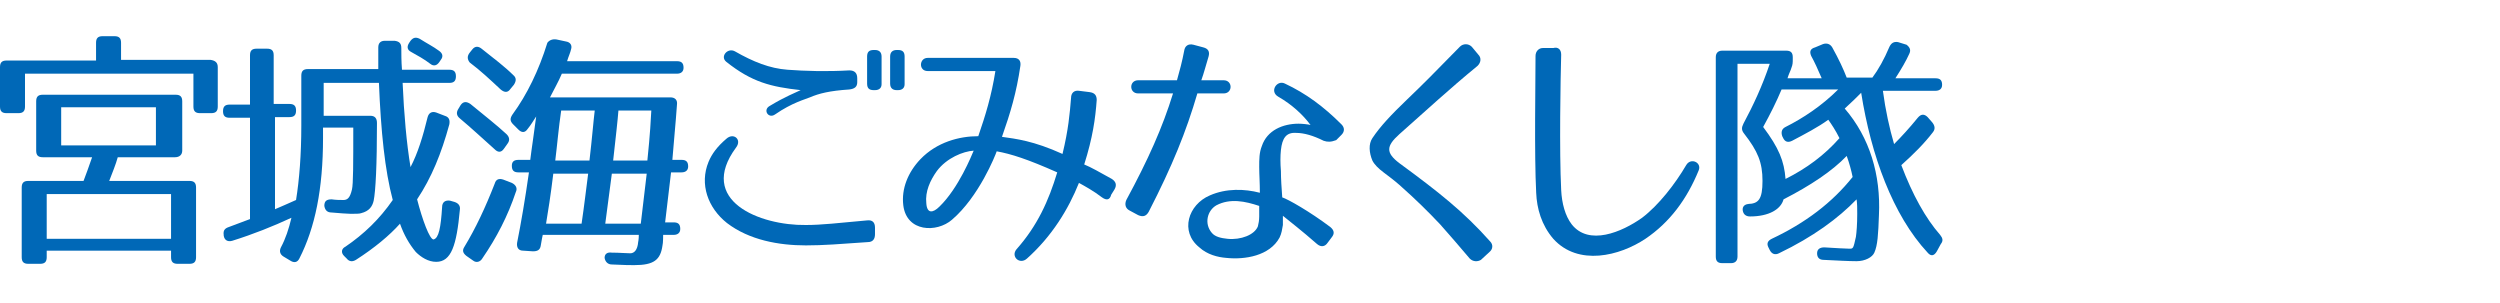
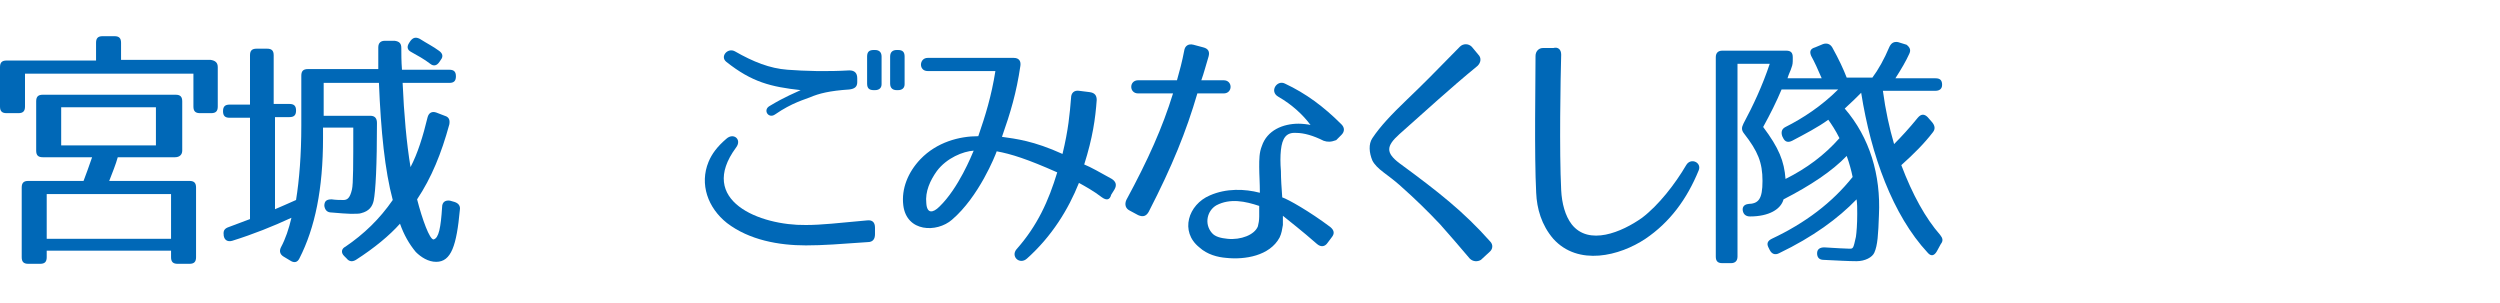
<svg xmlns="http://www.w3.org/2000/svg" version="1.1" id="_レイヤー_2" x="0px" y="0px" viewBox="0 0 380 46" style="enable-background:new 0 0 380 46;" xml:space="preserve">
  <style type="text/css">
	.st0{fill:#0068B7;}
</style>
  <g>
    <path class="st0" d="M33.1,10.2v6c0,0.7-0.3,1-1,1h-1.7c-0.7,0-1-0.3-1-1v-5H3.8v5c0,0.7-0.3,1-1,1H1c-0.7,0-1-0.3-1-1v-6   c0-0.7,0.3-1,1-1h13.6V6.5c0-0.7,0.3-1,1-1h1.8c0.7,0,1,0.3,1,1v2.6H32C32.7,9.2,33.1,9.5,33.1,10.2L33.1,10.2z M26.6,23.9h-8.7   c-0.3,1.1-0.8,2.3-1.3,3.6h12.2c0.7,0,1,0.3,1,1v10.6c0,0.7-0.3,1-1,1H27c-0.7,0-1-0.3-1-1v-1H7.1v1c0,0.7-0.3,1-1,1H4.3   c-0.7,0-1-0.3-1-1V28.5c0-0.7,0.3-1,1-1h8.4c0.4-1,0.8-2.2,1.3-3.6H6.5c-0.7,0-1-0.3-1-1v-7.5c0-0.7,0.3-1,1-1h20.2   c0.7,0,1,0.3,1,1v7.5C27.7,23.5,27.3,23.9,26.6,23.9L26.6,23.9z M26,29.5H7.1v6.8H26V29.5z M23.8,16.3H9.3v5.8h14.4v-5.8H23.8z" />
    <path class="st0" d="M61,7.3c0,0.9,0,2,0.1,3.3h7.2c0.7,0,1,0.3,1,1s-0.3,1-1,1h-7.1c0.2,4.7,0.6,9.2,1.2,12.8   c1.1-2.1,1.9-4.7,2.6-7.6c0.2-0.7,0.7-0.9,1.3-0.7l1.3,0.5c0.7,0.2,0.8,0.7,0.7,1.3c-1.2,4.4-2.7,8.1-4.9,11.4   c0.8,3.1,1.9,6.1,2.5,6.1c0.8-0.2,1.1-1.8,1.3-4.9c0-0.8,0.5-1.1,1.2-1l0.7,0.2c0.6,0.2,0.9,0.6,0.8,1.2c-0.5,5.4-1.3,7.9-3.6,7.9   c-1.2,0-2.3-0.7-3.1-1.5c-1-1.2-1.8-2.6-2.4-4.3c-1.6,1.8-3.9,3.7-6.7,5.5c-0.5,0.3-1,0.3-1.4-0.2l-0.4-0.4   c-0.5-0.5-0.4-1.1,0.2-1.4c2.8-1.9,5.2-4.2,7.2-7.1c-1.2-4.5-1.8-10.4-2.1-17.8h-8.4v5h7.1c0.7,0,1,0.4,1,1.1   c0,6.4-0.2,10.3-0.5,11.8c-0.2,0.9-0.7,1.6-1.9,1.9c-0.2,0.1-0.9,0.1-1.6,0.1c-0.5,0-1.7-0.1-2.9-0.2c-0.7,0-1-0.4-1.1-1   c0-0.7,0.3-1,1.1-1c0.7,0.1,1.3,0.1,1.8,0.1c0.6,0,1-0.3,1.3-1.6c0.2-0.8,0.2-4,0.2-9.4h-4.6V21c0,7.7-1.2,13.6-3.6,18.3   c-0.3,0.6-0.8,0.7-1.4,0.3l-1-0.6c-0.5-0.3-0.7-0.8-0.4-1.4c0.7-1.3,1.2-2.8,1.6-4.5c-2.8,1.3-5.8,2.5-9,3.5   c-0.7,0.2-1.2-0.1-1.3-0.8v-0.1c-0.1-0.7,0.2-1,0.8-1.2l3.2-1.2V17.9h-3.1c-0.7,0-1-0.3-1-1s0.3-1,1-1H38V8.4c0-0.7,0.3-1,1-1h1.6   c0.7,0,1,0.3,1,1v7.4H44c0.7,0,1,0.3,1,1s-0.3,1-1,1h-2.2v14c0.9-0.4,1.9-0.8,3.2-1.4c0.5-3.1,0.8-6.9,0.8-11.3v-7.6   c0-0.7,0.3-1,1-1h10.7c0-1.3,0-2.4,0-3.3c0-0.7,0.4-1,1-1H60C60.7,6.3,61,6.6,61,7.3L61,7.3z M63.8,5.9c1.1,0.7,2.1,1.2,2.9,1.8   c0.6,0.4,0.7,0.9,0.3,1.4l-0.2,0.3c-0.4,0.6-0.9,0.7-1.4,0.3c-0.9-0.7-2-1.3-2.9-1.8c-0.6-0.3-0.7-0.8-0.3-1.4l0.2-0.3   C62.8,5.7,63.2,5.6,63.8,5.9L63.8,5.9z" />
-     <path class="st0" d="M71.5,15.8c2.2,1.8,4.1,3.3,5.5,4.6c0.5,0.5,0.5,1,0.1,1.5l-0.5,0.7c-0.4,0.6-0.9,0.6-1.4,0.1   c-1.8-1.6-3.5-3.2-5.3-4.7c-0.5-0.4-0.6-0.9-0.2-1.5L70,16C70.4,15.4,70.9,15.4,71.5,15.8L71.5,15.8z M78.4,29.2   c-1.2,3.6-2.9,6.9-5.1,10.1c-0.3,0.5-0.9,0.7-1.4,0.3l-1-0.7c-0.5-0.4-0.7-0.8-0.3-1.4c1.7-2.8,3.2-6,4.6-9.6   c0.2-0.7,0.7-0.8,1.3-0.6l1.3,0.5C78.4,28.1,78.7,28.6,78.4,29.2L78.4,29.2z M73.2,7.4c1.9,1.5,3.6,2.8,4.8,4   c0.5,0.4,0.5,0.9,0.1,1.5l-0.5,0.6c-0.4,0.6-0.9,0.6-1.5,0.1c-1.6-1.5-3.1-2.9-4.7-4.1C71,9,71,8.5,71.4,8l0.4-0.5   C72.2,7,72.7,7,73.2,7.4z M86.8,7.5c-0.1,0.5-0.4,1.1-0.6,1.8h16.7c0.7,0,1,0.3,1,1c0,0.6-0.4,0.9-1,0.9H85.4   c-0.5,1.2-1.2,2.4-1.8,3.6h18.3c0.7,0,1.1,0.4,1,1.1c-0.2,2.9-0.5,5.8-0.7,8.4h1.4c0.7,0,1,0.3,1,1c0,0.6-0.4,0.9-1,0.9H102   c-0.3,2.5-0.6,5.1-0.9,7.6h1.3c0.7,0,1,0.3,1,1c0,0.6-0.4,0.9-1,0.9h-1.6c0,0,0,1.3-0.1,1.6l0,0c-0.3,2.2-1.3,3-4.3,3   c-0.4,0-1.6,0-3.4-0.1c-0.6,0-1-0.4-1.1-1c0-0.6,0.4-0.9,1.1-0.8c1.2,0,2.1,0.1,2.8,0.1c0.6,0,1.1-0.5,1.2-1.7c0,0,0.1-0.4,0.1-1.1   H82.5c0,0-0.2,0.9-0.3,1.6c-0.1,0.7-0.5,0.9-1.2,0.9l-1.5-0.1c-0.7,0-1-0.5-0.9-1.2c0.6-3,1.2-6.5,1.8-10.7h-1.6c-0.7,0-1-0.3-1-1   c0-0.6,0.3-0.9,1-0.9h1.8c0.2-1.7,0.6-4.2,0.9-6.6c-0.4,0.6-0.8,1.3-1.3,1.9c-0.4,0.6-0.9,0.6-1.4,0.1L78,18.9   c-0.5-0.5-0.5-0.9-0.1-1.5c2.2-3,4-6.7,5.3-10.9C83.5,6.1,84,5.9,84.6,6L86,6.3C86.7,6.4,87,6.9,86.8,7.5L86.8,7.5z M83,34h5.4   c0.4-2.7,0.7-5.3,1-7.6h-5.3C83.7,29.7,83.3,32.2,83,34z M84.4,24.4h5.2c0.4-3.4,0.6-6,0.8-7.6h-5.1C84.9,19.5,84.7,22,84.4,24.4z    M98.3,26.4H93L92,34h5.4C97.6,32.2,97.9,29.7,98.3,26.4z M93.2,24.4h5.2c0.1-1.1,0.4-3.6,0.6-7.6h-5   C93.9,18.2,93.6,20.8,93.2,24.4L93.2,24.4z" />
    <path class="st0" d="M131.9,36.8c-4.2,0.3-6.8,0.5-9.4,0.5c-4.1,0-8.6-0.8-12-3.4c-2.9-2.3-4.2-5.9-2.8-9.3   c0.5-1.2,1.3-2.3,2.7-3.5c1.1-1,2.4,0.1,1.5,1.3c-6,8.1,3.6,11.9,10.6,11.8c2.4,0,4.9-0.3,9.3-0.7c0.8-0.1,1.2,0.3,1.2,1.1v1   C133,36.3,132.7,36.8,131.9,36.8L131.9,36.8z M129.1,13.6c-3,0.2-4.6,0.6-6,1.2c-0.7,0.3-2.7,0.8-5.3,2.6c-1,0.7-1.9-0.7-0.8-1.3   c2.3-1.4,4.1-2.1,4.7-2.4c-4.5-0.5-7.4-1.2-11.3-4.3c-1-0.8,0.2-2.2,1.3-1.6c2.8,1.6,5.3,2.6,8,2.8s5.9,0.3,9.4,0.1   c0.8,0,1.2,0.4,1.2,1.2v0.6C130.3,13.2,129.9,13.5,129.1,13.6L129.1,13.6z M133,13.7h-0.2c-0.7,0-1-0.3-1-1V8.6c0-0.7,0.3-1,1-1   h0.2c0.6,0,1,0.3,1,1v4.2C134,13.4,133.6,13.7,133,13.7z M136.5,13.7h-0.2c-0.6,0-1-0.3-1-1V8.6c0-0.7,0.4-1,1-1h0.2   c0.7,0,1,0.3,1,1v4.2C137.5,13.4,137.1,13.7,136.5,13.7z" />
    <path class="st0" d="M167.5,30c-1.3-1-2.6-1.7-3.5-2.2c-1.6,4-4.1,8.1-7.9,11.5c-1.1,1-2.5-0.3-1.6-1.4c3.2-3.6,4.9-7.4,6.2-11.7   c-4.5-2-7-2.8-9.2-3.2c-0.2,0.6-2.7,6.9-6.8,10.4c-2.3,2-6.9,1.9-7.4-2.2c-0.3-2.5,0.7-5,2.6-7c2.5-2.6,5.9-3.5,8.8-3.5   c1.1-3.2,2-6.1,2.6-9.9H141c-1.4,0-1.3-2,0-2h13.1c0.8,0,1.1,0.5,1,1.2c-0.6,4.1-1.5,7.1-2.8,10.8c2.1,0.3,4.8,0.6,9.2,2.6   c0.9-3.7,1.1-6.1,1.3-8.5c0-0.8,0.5-1.2,1.2-1.1l1.6,0.2c0.8,0.1,1.1,0.5,1.1,1.2c-0.2,2.8-0.6,5.7-1.9,9.8c1,0.4,2.4,1.2,4.2,2.2   c0.6,0.4,0.8,0.9,0.4,1.6l-0.5,0.8C168.7,30.4,168.2,30.5,167.5,30L167.5,30z M140.8,30.9c0.1,1.6,1,1.5,2,0.5   c2.9-2.8,4.9-7.8,5.2-8.5c-1.6,0.1-4.1,1.1-5.6,3.1C141.4,27.4,140.6,29.1,140.8,30.9L140.8,30.9z" />
    <path class="st0" d="M174.6,32.2c-0.4,0.7-0.9,0.8-1.6,0.5l-1.3-0.7c-0.6-0.3-0.8-0.9-0.5-1.6c3.3-6.1,5.5-11,7.1-16.2H173   c-1.4,0-1.4-2,0-2h5.9c0.4-1.4,0.8-2.9,1.1-4.5c0.1-0.7,0.6-1.1,1.4-0.9l1.5,0.4c0.8,0.2,1,0.7,0.8,1.4c-0.4,1.3-0.7,2.5-1.1,3.6   h3.4c1.4,0,1.4,2,0,2h-4C180.3,20,178.2,25.2,174.6,32.2L174.6,32.2z M201.2,21.4c-1.6-0.8-3-1.2-4.2-1.2c-1.5-0.1-2.1,0.8-2.3,2.6   c-0.1,0.9-0.1,2,0,3.2c0,1.2,0.1,2.6,0.2,4c0.9,0.3,4.1,2.1,7.3,4.5c0.6,0.5,0.7,1,0.2,1.6l-0.6,0.8c-0.4,0.6-1,0.7-1.6,0.2   c-2.4-2.1-4.1-3.4-5.2-4.3c0,0.5,0,0.9,0,1.4c-0.1,0.6-0.2,1.3-0.5,1.9c-1.5,2.8-5.3,3.4-8.1,3.1c-1.3-0.1-2.9-0.5-4.1-1.6   c-3-2.4-1.7-6.5,1.6-7.9c2.5-1.1,5.3-1,7.6-0.4c0-1.5-0.1-2.8-0.1-3.9c0-1.2,0-2.2,0.4-3.2c0.8-2.4,3.2-3.4,5.6-3.4   c0.5,0,1.5,0.1,1.8,0.2c-1.1-1.5-2.8-3.1-4.9-4.3c-1.4-0.8-0.2-2.6,1-2c3.2,1.5,5.9,3.5,8.6,6.2c0.5,0.5,0.5,1.1,0,1.6l-0.8,0.8   C202.3,21.6,201.8,21.6,201.2,21.4L201.2,21.4z M184.9,31.2c-1.4,0.8-1.9,2.8-0.7,4.2c0.5,0.6,1.4,0.8,2.4,0.9   c2,0.2,4.1-0.6,4.6-1.9c0.1-0.4,0.2-0.9,0.2-1.5v-1.6C189.3,30.6,187,30.1,184.9,31.2z" />
    <path class="st0" d="M223.4,39.3c-1.6-1.9-3-3.5-4.5-5.2c-1.8-1.9-3.6-3.7-6.2-6c-0.8-0.7-1.6-1.3-2.4-1.9   c-0.8-0.6-1.4-1.2-1.7-1.8c-0.5-1.2-0.6-2.5,0-3.4c1.2-1.8,2.9-3.6,5.3-5.9c2.2-2.1,4.3-4.2,8-8c0.5-0.5,1.3-0.5,1.8,0l1,1.2   c0.5,0.5,0.4,1.2-0.1,1.7c-4.5,3.7-7.6,6.6-11.9,10.4c-2,1.8-2.1,2.8,0,4.4c6,4.4,9.8,7.4,13.8,11.9c0.5,0.5,0.4,1.2-0.1,1.6   l-1.3,1.2C224.6,39.8,223.9,39.8,223.4,39.3L223.4,39.3z" />
    <path class="st0" d="M237.3,8.3c-0.1,3.6-0.3,14.6,0,20.6c0.1,2,0.6,3.9,1.6,5.2c2.6,3.3,7.6,1.2,10.7-1c2.5-1.9,5-5.1,6.7-8   c0.7-1.2,2.4-0.4,1.9,0.8c-1.8,4.4-4.4,7.9-8.1,10.4c-3.9,2.6-10.2,4.2-14,0c-1.8-2.1-2.5-4.6-2.6-7c-0.3-5.8-0.1-17.2-0.1-20.8   c0-0.7,0.5-1.2,1.1-1.2h1.6C236.8,7.1,237.3,7.5,237.3,8.3L237.3,8.3z" />
    <path class="st0" d="M290.2,8.2c-0.5,1.1-1.2,2.3-2.1,3.7h6.1c0.7,0,1,0.3,1,1c0,0.6-0.4,0.9-1,0.9h-8c0.4,3,1,5.7,1.7,8.1   c1.1-1.1,2.3-2.4,3.6-4c0.5-0.6,1-0.6,1.5-0.1l0.7,0.8c0.4,0.5,0.5,1,0.1,1.5c-1.3,1.7-2.9,3.3-4.8,5c1.7,4.5,3.7,8.1,5.9,10.6   c0.4,0.5,0.5,0.9,0.1,1.4l-0.6,1.1c-0.4,0.7-0.9,0.8-1.4,0.2c-5.3-5.7-8.6-14.8-10.1-24.3c-0.7,0.7-1.5,1.5-2.5,2.4   c3.8,4.4,5.5,10.1,5.2,16.2c-0.1,2.9-0.2,4.6-0.7,5.7c-0.3,0.7-1.4,1.3-2.7,1.3c-1.2,0-2.9-0.1-5-0.2c-0.7,0-1-0.4-1-1   s0.4-0.9,1.1-0.9c1.8,0.1,3.1,0.2,3.8,0.2c0.6,0,0.6,0,1-1.8c0.1-0.7,0.2-1.9,0.2-3.5c0-0.8,0-1.6-0.1-2.2   c-2.8,2.9-6.6,5.7-11.8,8.2c-0.6,0.3-1.1,0.1-1.4-0.5l-0.2-0.4c-0.3-0.6-0.1-1,0.5-1.3c5.1-2.4,9.2-5.5,12.3-9.4   c-0.2-1-0.5-2.1-0.9-3.2c-2.2,2.3-5.5,4.5-9.6,6.6c-0.4,1.5-2.2,2.6-5.1,2.6c-0.6,0-1-0.3-1.1-0.9s0.3-1,1-1h-0.3   c1.7,0,2.3-0.7,2.3-3.5s-0.7-4.5-2.8-7.2c-0.4-0.5-0.4-0.9-0.1-1.5c1.5-2.8,2.9-5.8,4-9.1h-4.9V39c0,0.7-0.4,1-1,1h-1.3   c-0.7,0-1-0.3-1-1V8.7c0-0.7,0.4-1,1-1h9.7c0.7,0,1,0.3,1,1V9c0,0.5,0,0.8-0.2,1.3c-0.1,0.4-0.4,0.9-0.6,1.6h5.2   c-0.6-1.4-1.1-2.5-1.6-3.4c-0.3-0.7-0.1-1.1,0.6-1.3l1.2-0.5c0.6-0.2,1.1,0,1.4,0.5c1,1.8,1.7,3.3,2.2,4.6h3.9   c0.9-1.2,1.8-2.8,2.6-4.7c0.3-0.6,0.7-0.8,1.3-0.7l1.3,0.4C290.3,7.2,290.5,7.6,290.2,8.2L290.2,8.2z M268,19.3   c2.4,3.2,3.2,5.2,3.4,7.9c3.2-1.6,5.9-3.6,8.2-6.2c-0.6-1.2-1.2-2.1-1.7-2.8c-1.5,1.1-3.6,2.2-5.5,3.2c-0.6,0.3-1.1,0.2-1.4-0.5   l-0.1-0.2c-0.2-0.6-0.1-1.1,0.5-1.4c2.6-1.3,5.5-3.2,8-5.7h-8.6C270,15.5,269.1,17.3,268,19.3L268,19.3z" />
  </g>
</svg>